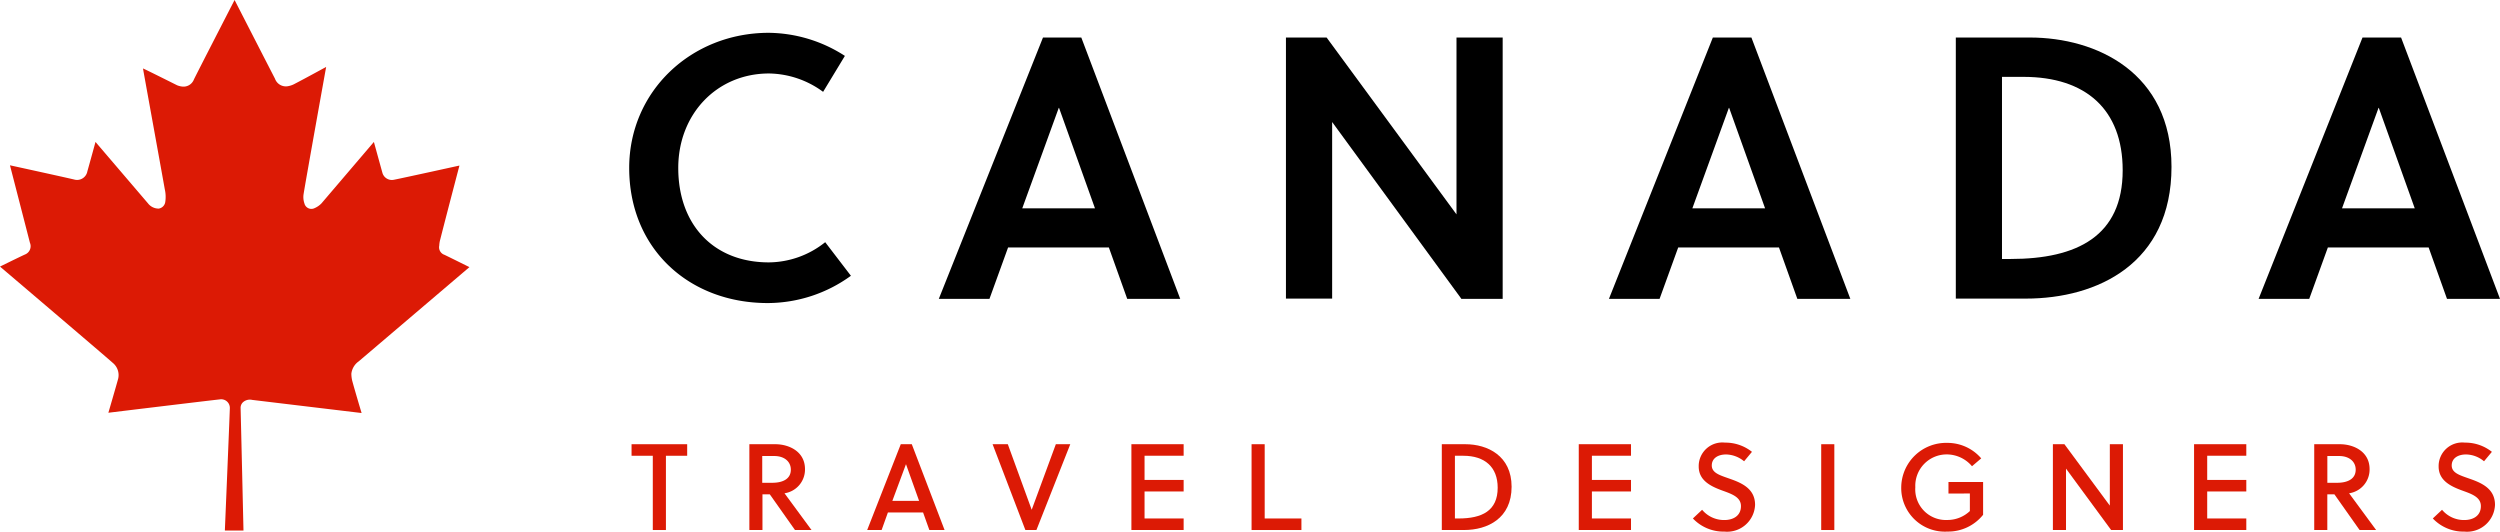
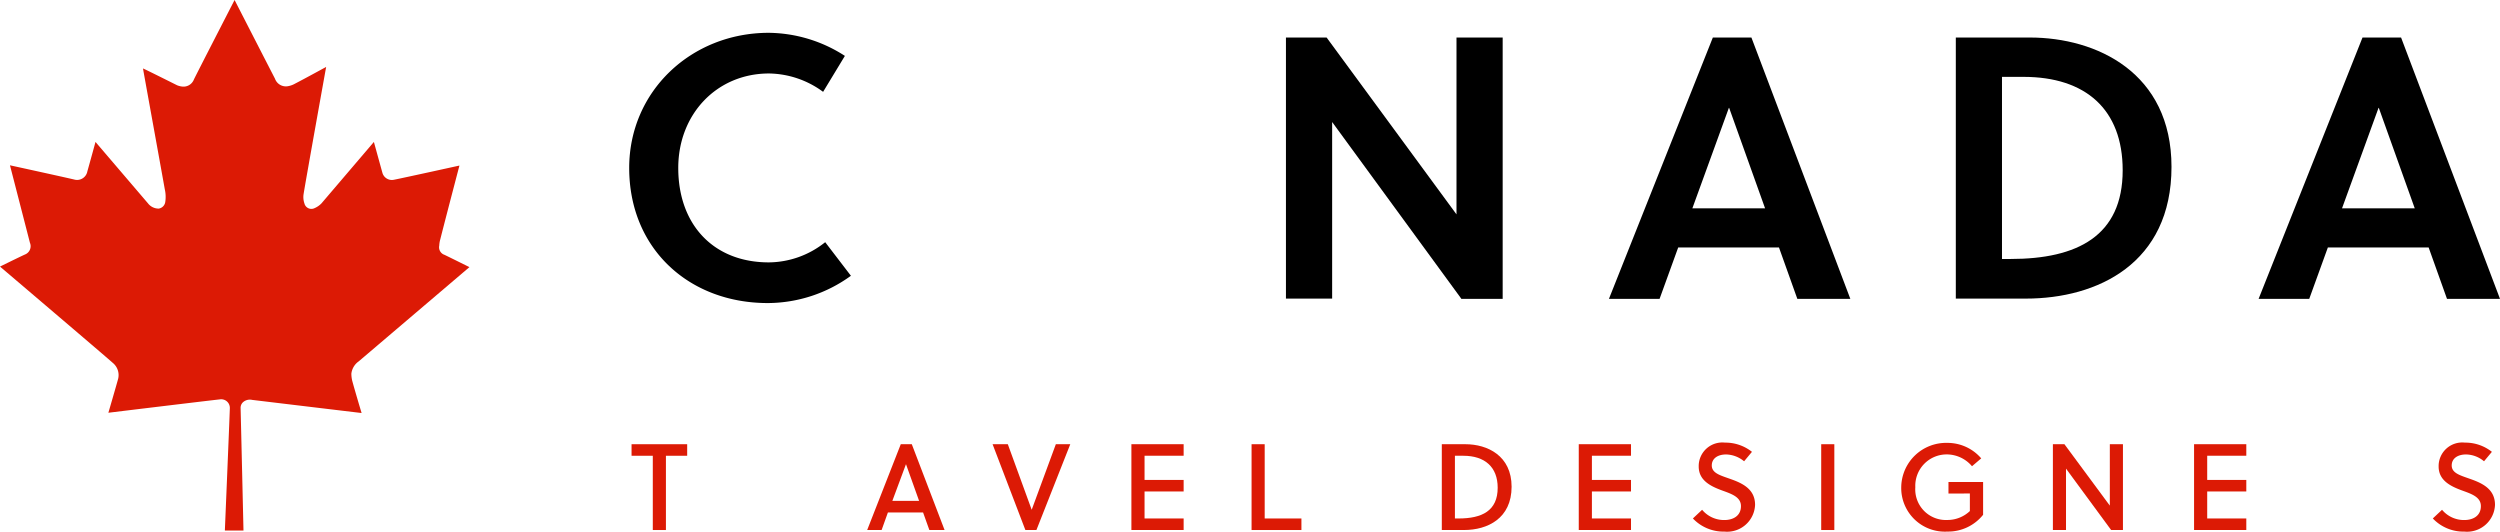
<svg xmlns="http://www.w3.org/2000/svg" id="Group_281" data-name="Group 281" viewBox="0 0 244.052 51.894">
  <defs>
    <style>
      .cls-1 {
        fill: #dc1a05;
      }
    </style>
  </defs>
  <g id="Group_279" data-name="Group 279">
    <g id="HceIET_1_">
      <g id="Group_276" data-name="Group 276">
        <path id="Path_8738" data-name="Path 8738" class="cls-1" d="M36.5,13.857s.768,2.792.82,2.971a.963.963,0,0,0,1.153.717c1.153-.231,6.378-1.383,6.378-1.383s-1.332,5.072-1.87,7.2a2.571,2.571,0,0,0-.1.615.773.773,0,0,0,.512.9c.743.359,2.433,1.2,2.433,1.2s-7.249,6.173-10.809,9.2a1.712,1.712,0,0,0-.717,1.2,3.129,3.129,0,0,0,.077.666c.282,1.05.922,3.176.922,3.176s-9.631-1.153-10.681-1.281a1.013,1.013,0,0,0-.9.231.737.737,0,0,0-.231.538c.051,1.947.282,11.987.282,11.987H21.951s.461-11.014.487-11.962a.844.844,0,0,0-.973-.845c-1.793.2-10.886,1.306-10.886,1.306s.794-2.715.922-3.2a1.538,1.538,0,0,0-.487-1.665C10.271,34.758,0,26.024,0,26.024s1.87-.922,2.433-1.178a.87.87,0,0,0,.487-1.153c-.307-1.2-1.947-7.556-1.947-7.556s4.585,1,6.25,1.383a1.021,1.021,0,0,0,1.306-.794c.256-.9.794-2.869.794-2.869l5.123,5.994a1.31,1.31,0,0,0,1.05.512.761.761,0,0,0,.64-.666,3.316,3.316,0,0,0-.051-1.229C15.83,17.008,14.062,7.3,13.96,6.685c0-.026,2.664,1.306,3.33,1.639a1.879,1.879,0,0,0,.512.128,1.088,1.088,0,0,0,1.127-.692C19.287,7.018,22.9,0,22.9,0s2.664,5.2,3.945,7.684a1.129,1.129,0,0,0,1.178.743,2.1,2.1,0,0,0,.768-.256c.948-.487,3.048-1.639,3.048-1.639s-1.972,10.963-2.2,12.4a1.892,1.892,0,0,0,.077.922.7.7,0,0,0,1,.461,2.065,2.065,0,0,0,.666-.461C33.068,17.879,36.5,13.857,36.5,13.857Z" />
      </g>
    </g>
    <g id="Group_278" data-name="Group 278" transform="translate(61.423 3.202)">
      <g id="Group_277" data-name="Group 277">
        <path id="Path_8739" data-name="Path 8739" d="M253.427,34.912a8.9,8.9,0,0,0,5.507-1.972l2.51,3.279a13.873,13.873,0,0,1-8.12,2.664c-7.659,0-13.524-5.277-13.524-13.191,0-7.5,6.071-13.191,13.627-13.191a13.9,13.9,0,0,1,7.428,2.254l-2.126,3.509a9.094,9.094,0,0,0-5.277-1.793c-5.1,0-8.863,3.97-8.863,9.221C244.59,31.275,248.073,34.912,253.427,34.912Z" transform="translate(-239.8 -12.5)" />
-         <path id="Path_8740" data-name="Path 8740" d="M367.969,14.3h3.74l9.657,25.512h-5.174l-1.793-5.02h-9.836l-1.819,5.02H357.8Zm-2.024,16.675h7.1l-3.509-9.81h-.026Z" transform="translate(-327.575 -13.839)" />
        <path id="Path_8741" data-name="Path 8741" d="M507.21,39.786l-12.6-17.238V39.786H490.1V14.3h3.97l12.679,17.264V14.3h4.508V39.812H507.21Z" transform="translate(-425.988 -13.839)" />
        <path id="Path_8742" data-name="Path 8742" d="M623.343,14.3h3.765l9.657,25.512h-5.174l-1.793-5.02h-9.836l-1.819,5.02H613.2Zm-2,16.675h7.1l-3.509-9.81h-.026Z" transform="translate(-517.557 -13.839)" />
        <path id="Path_8743" data-name="Path 8743" d="M745.4,14.3h7.223c6.532,0,13.832,3.432,13.832,12.628,0,9.426-7.223,12.858-14.216,12.858H745.4Zm4.508,21.618h.845c6.48,0,10.937-2.228,10.937-8.658,0-5.942-3.612-9.119-9.682-9.119h-2.1Z" transform="translate(-615.895 -13.839)" />
        <path id="Path_8744" data-name="Path 8744" d="M870.943,14.3h3.765l9.657,25.512h-5.174l-1.793-5.02h-9.836l-1.819,5.02H860.8Zm-2,16.675h7.1l-3.509-9.81h-.026Z" transform="translate(-701.736 -13.839)" />
      </g>
    </g>
  </g>
  <g id="Group_280" data-name="Group 280" transform="translate(61.653 43.211)">
    <path id="Path_8745" data-name="Path 8745" class="cls-1" d="M244.055,170.427v7.249h-1.281v-7.249H240.7V169.3h5.43v1.127Z" transform="translate(-240.7 -169.146)" />
-     <path id="Path_8746" data-name="Path 8746" class="cls-1" d="M288.136,169.3c1.306,0,2.894.692,2.894,2.433a2.346,2.346,0,0,1-2,2.357l2.638,3.586h-1.614l-2.459-3.484h-.717v3.484H285.6V169.3Zm-1.255,3.765h.948c1.05,0,1.819-.384,1.819-1.281,0-.794-.64-1.332-1.614-1.332h-1.178v2.613Z" transform="translate(-274.099 -169.146)" />
    <path id="Path_8747" data-name="Path 8747" class="cls-1" d="M335.956,175.96h-3.432l-.615,1.716H330.5l3.279-8.376h1.076l3.2,8.376h-1.486Zm-3-1.127h2.613l-1.281-3.586h0Z" transform="translate(-307.498 -169.146)" />
    <path id="Path_8748" data-name="Path 8748" class="cls-1" d="M382.578,177.676H381.5l-3.2-8.376h1.486l2.331,6.4h0l2.357-6.4h1.409Z" transform="translate(-343.055 -169.146)" />
    <path id="Path_8749" data-name="Path 8749" class="cls-1" d="M431.2,177.676V169.3h5.1v1.127h-3.816v2.357H436.3v1.127h-3.816v2.638H436.3v1.127Z" transform="translate(-382.405 -169.146)" />
    <path id="Path_8750" data-name="Path 8750" class="cls-1" d="M477,177.676V169.3h1.281v7.249h3.586v1.127Z" transform="translate(-416.474 -169.146)" />
    <path id="Path_8751" data-name="Path 8751" class="cls-1" d="M549.5,169.3h2.305c2.152,0,4.508,1.127,4.508,4.149,0,3.1-2.356,4.226-4.636,4.226H549.5Zm2.1,1.127h-.82v6.122h.359c2.28,0,3.816-.743,3.816-3C554.956,171.528,553.7,170.427,551.6,170.427Z" transform="translate(-470.403 -169.146)" />
    <path id="Path_8752" data-name="Path 8752" class="cls-1" d="M601.7,177.676V169.3h5.1v1.127h-3.817v2.357H606.8v1.127h-3.817v2.638H606.8v1.127Z" transform="translate(-509.233 -169.146)" />
    <path id="Path_8753" data-name="Path 8753" class="cls-1" d="M648.453,169.853c-.82,0-1.409.384-1.409,1.076,0,.717.768.948,1.639,1.255,1.178.41,2.587.948,2.587,2.587a2.732,2.732,0,0,1-3,2.613A4.1,4.1,0,0,1,645.2,176.1l.9-.845a2.788,2.788,0,0,0,2.177,1c.82,0,1.614-.384,1.614-1.358,0-.871-.871-1.178-1.793-1.511-1.127-.41-2.331-.973-2.331-2.357a2.306,2.306,0,0,1,2.561-2.331,4.162,4.162,0,0,1,2.638.9l-.768.922A2.853,2.853,0,0,0,648.453,169.853Z" transform="translate(-541.591 -168.7)" />
    <path id="Path_8754" data-name="Path 8754" class="cls-1" d="M694.1,177.676V169.3h1.281v8.376Z" transform="translate(-577.965 -169.146)" />
    <path id="Path_8755" data-name="Path 8755" class="cls-1" d="M729.211,173.744v-1.127h3.381v3.2a4.374,4.374,0,0,1-3.484,1.639,4.259,4.259,0,0,1-4.508-4.329,4.381,4.381,0,0,1,4.508-4.329,4.334,4.334,0,0,1,3.3,1.511l-.9.768a3.241,3.241,0,0,0-2.408-1.153,3.062,3.062,0,0,0-3.125,3.2,2.992,2.992,0,0,0,3.125,3.2,3.186,3.186,0,0,0,2.2-.871v-1.716Z" transform="translate(-600.653 -168.774)" />
    <path id="Path_8756" data-name="Path 8756" class="cls-1" d="M788.086,177.676l-4.406-5.994v5.994H782.4V169.3h1.127l4.431,5.994V169.3h1.281v8.376Z" transform="translate(-643.648 -169.146)" />
    <path id="Path_8757" data-name="Path 8757" class="cls-1" d="M836.2,177.676V169.3h5.1v1.127h-3.817v2.357H841.3v1.127h-3.817v2.638H841.3v1.127Z" transform="translate(-683.667 -169.146)" />
-     <path id="Path_8758" data-name="Path 8758" class="cls-1" d="M884.51,169.3c1.306,0,2.894.692,2.894,2.433a2.346,2.346,0,0,1-2,2.357l2.638,3.586h-1.614l-2.459-3.484h-.692v3.484H882V169.3Zm-1.229,3.765h.948c1.05,0,1.819-.384,1.819-1.281,0-.794-.64-1.332-1.614-1.332h-1.153Z" transform="translate(-717.736 -169.146)" />
    <path id="Path_8759" data-name="Path 8759" class="cls-1" d="M930.453,169.853c-.82,0-1.409.384-1.409,1.076,0,.717.768.948,1.639,1.255,1.178.41,2.587.948,2.587,2.587a2.732,2.732,0,0,1-3,2.613A4.1,4.1,0,0,1,927.2,176.1l.9-.845a2.788,2.788,0,0,0,2.177,1c.82,0,1.614-.384,1.614-1.358,0-.871-.871-1.178-1.793-1.511-1.127-.41-2.331-.973-2.331-2.357a2.306,2.306,0,0,1,2.561-2.331,4.162,4.162,0,0,1,2.638.9l-.768.922A2.793,2.793,0,0,0,930.453,169.853Z" transform="translate(-751.359 -168.7)" />
  </g>
</svg>